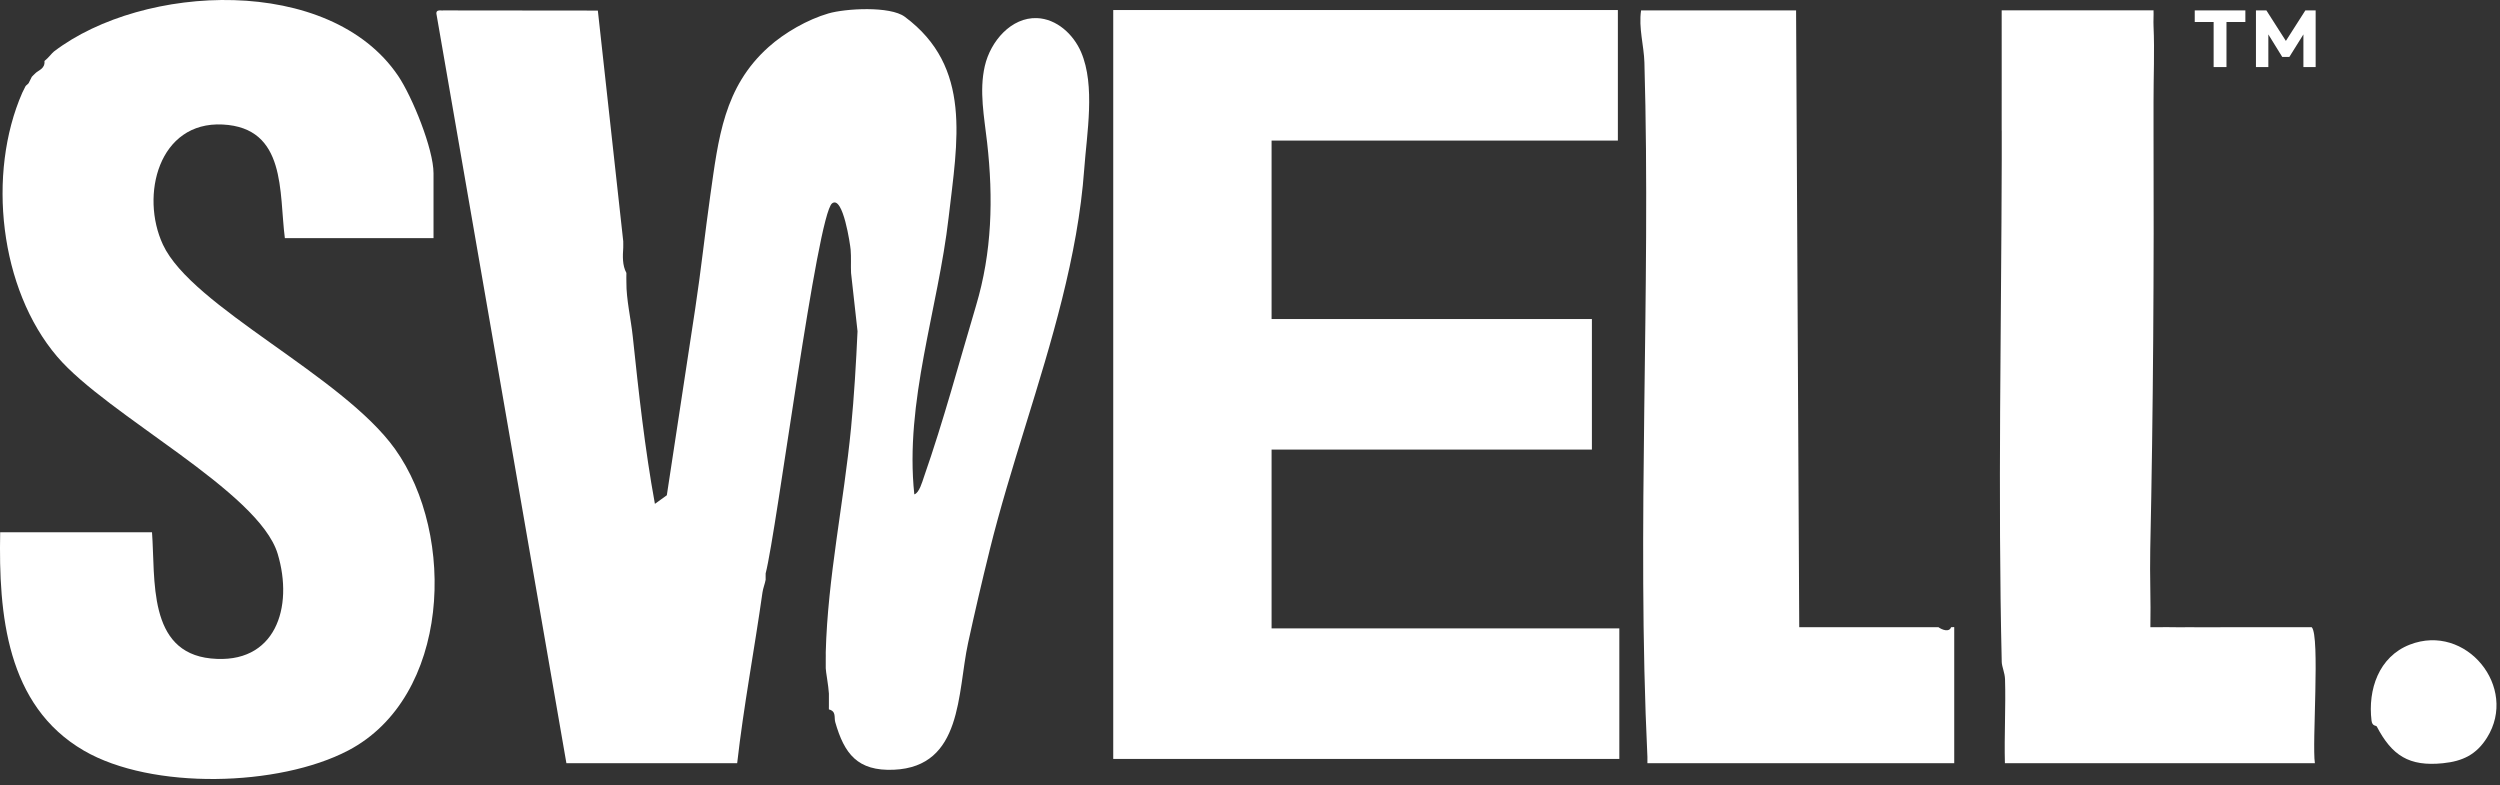
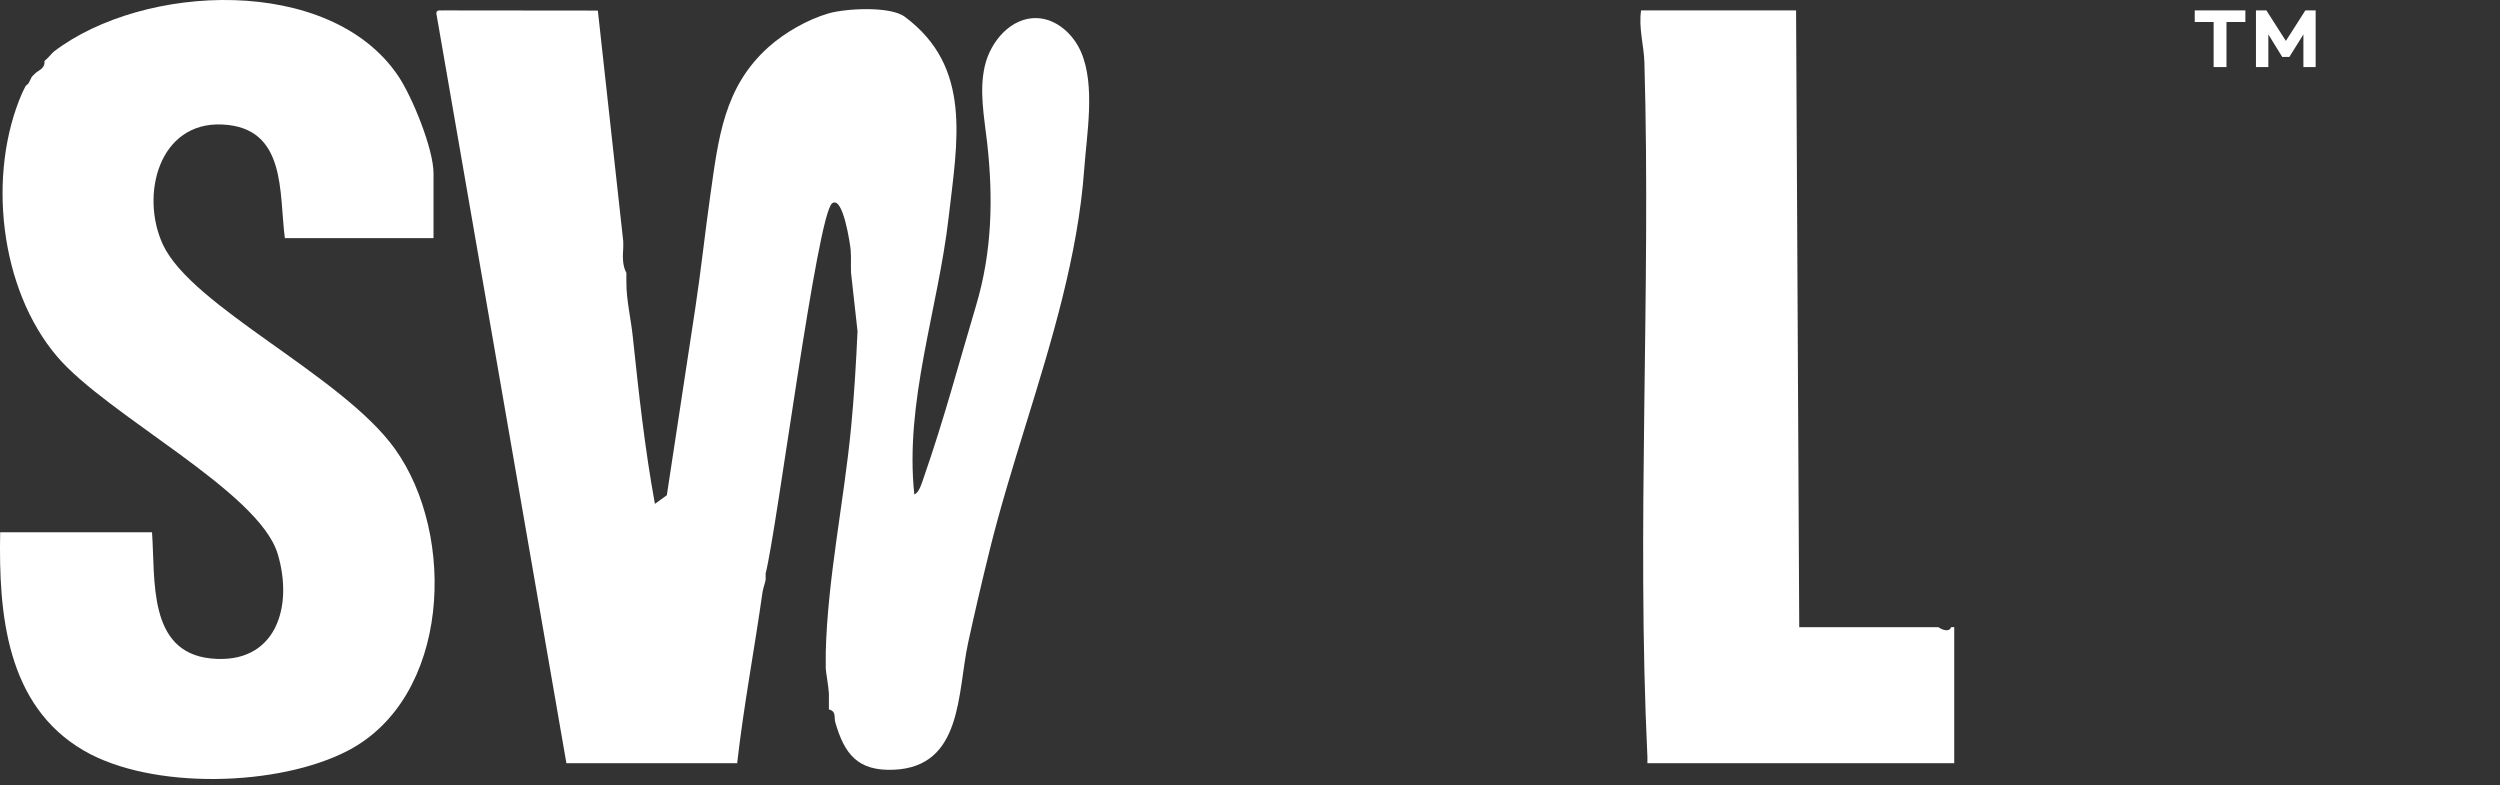
<svg xmlns="http://www.w3.org/2000/svg" width="312" height="98" viewBox="0 0 312 98" fill="none">
  <rect x="0" y="0" width="312" height="98" fill="#333333" stroke="none" />
  <path d="M276.261 8.369V2.748H273.904V1.296H280.222V2.748H277.865V8.369H276.261ZM281.543 8.369V1.296H282.844L285.277 5.106L287.71 1.296H288.993V8.369H287.465V4.295L285.711 7.105H284.824L283.089 4.295V8.369H281.543Z" fill="white" />
  <path d="M6.733 6.428C17.893 -2.087 41.152 -3.165 49.686 9.463C51.447 12.069 54.103 18.59 54.103 21.626V29.718H35.55C34.812 24.006 35.771 15.941 27.789 15.539C19.807 15.136 17.471 24.373 20.332 30.527C23.956 38.32 42.727 46.846 49.299 56.036C57.001 66.809 56.18 87.008 43.445 93.668C34.808 98.184 18.967 98.614 10.472 93.68C0.792 88.058 -0.179 76.626 0.022 66.43H18.971C19.405 72.292 18.39 81.371 26.317 82.177C34.405 82.998 36.667 75.778 34.65 69.106C32.285 61.294 13.409 51.864 7.14 44.51C-0.072 36.062 -1.632 21.634 2.786 11.56L3.18 10.77C3.244 10.648 3.473 10.525 3.575 10.375L3.97 9.586C4.084 9.444 4.242 9.329 4.365 9.191C4.74 8.769 5.648 8.611 5.549 7.612C6.086 7.186 6.469 6.629 6.733 6.428Z" fill="white" />
  <path d="M205.597 94.457C204.224 65.664 206.047 36.634 205.222 7.79C205.163 5.686 204.48 3.503 204.808 1.296H224.151L224.545 78.272C229.669 78.268 234.817 78.276 239.941 78.272C240.335 78.272 240.73 78.276 241.125 78.272C241.389 78.272 241.65 78.272 241.914 78.272C242.356 78.596 243.276 78.951 243.493 78.272C243.628 78.3 243.785 78.233 243.888 78.272V95.251H205.597C205.589 94.99 205.609 94.726 205.597 94.461V94.457Z" fill="white" />
-   <path d="M249.809 16.297C249.829 11.303 249.798 6.29 249.809 1.292H268.761C268.785 1.948 268.73 2.611 268.761 3.27C268.904 6.401 268.754 9.606 268.761 12.744C268.761 13.794 268.761 14.852 268.761 15.902C268.825 33.461 268.726 51.13 268.351 68.586C268.28 71.811 268.438 75.056 268.367 78.277C269.283 78.297 270.214 78.245 271.134 78.277C271.789 78.297 272.452 78.269 273.108 78.277C274.683 78.297 276.27 78.273 277.845 78.277C278.634 78.277 279.424 78.277 280.213 78.277H288.503C289.557 79.339 288.523 92.819 288.898 95.251H250.212C250.121 91.769 250.331 88.256 250.228 84.77C250.204 83.969 249.833 83.199 249.817 82.619C249.328 61.863 249.77 40.653 249.817 19.854C249.817 18.804 249.817 17.746 249.817 16.696V16.301L249.809 16.297Z" fill="white" />
-   <path d="M296.619 90.664C296.544 90.518 296.058 90.664 295.967 89.941C295.494 86.069 296.867 81.96 300.736 80.452C307.766 77.712 314.319 85.781 310.376 92.065C309.053 94.169 307.36 94.998 304.881 95.251C300.637 95.685 298.513 94.28 296.619 90.664Z" fill="white" />
-   <path d="M138.932 94.714V1.253H201.91V17.544H158.693V39.816H198.669V56.108H158.693V78.423H202.092V94.714H138.932Z" fill="white" />
  <path d="M123.485 68.755C126.106 58.168 129.907 47.916 132.544 37.333C133.871 32.004 134.917 26.584 135.312 21.101C135.631 16.672 136.717 10.691 134.925 6.515C133.958 4.261 131.857 2.35 129.41 2.259C126.213 2.141 123.615 5.133 122.901 8.251C122.186 11.37 122.833 14.615 123.193 17.793C123.982 24.78 123.797 31.483 121.815 38.126C119.683 45.279 117.765 52.491 115.302 59.541C115.1 60.118 114.725 61.515 114.106 61.697C112.882 50.178 117.07 38.612 118.393 27.109C119.478 17.654 121.369 8.366 112.917 2.093C111.082 0.731 105.512 1.059 103.392 1.675C100.787 2.433 97.925 4.071 95.915 5.871C90.322 10.877 89.659 17.26 88.644 24.397C87.977 29.094 87.48 33.812 86.765 38.505L83.22 61.807L81.732 62.881C80.473 55.993 79.703 48.942 78.965 41.959C78.744 39.847 78.152 37.333 78.175 35.248C78.179 34.854 78.152 34.455 78.175 34.064C77.654 33.105 77.713 31.956 77.781 30.906C77.796 30.646 77.773 30.377 77.781 30.117L74.611 1.32L55.288 1.3C55.209 1.375 54.297 1.055 54.486 1.845L70.687 95.247H91.999C92.809 88.11 94.155 81.047 95.157 73.934C95.233 73.401 95.454 72.884 95.552 72.355C95.537 72.094 95.564 71.826 95.552 71.566C96.942 66.185 101.975 26.797 103.846 25.38C105.22 24.341 106.112 30.598 106.159 31.151C106.242 32.13 106.167 33.093 106.211 34.06L107.02 41.343C106.838 45.37 106.597 49.408 106.211 53.403C105.307 62.723 103.289 72.146 103.053 81.43C103.045 81.691 103.072 81.959 103.053 82.22V82.615C103.064 82.875 103.053 83.144 103.053 83.404C103.053 83.787 103.396 85.587 103.447 86.562C103.459 86.823 103.439 87.091 103.447 87.352V88.141C103.455 88.271 103.431 88.41 103.447 88.536C104.395 88.769 104.075 89.546 104.237 90.115C105.37 94.074 107.016 96.257 111.548 96.064C120.153 95.693 119.466 86.475 120.816 80.246C121.645 76.433 122.537 72.596 123.489 68.755H123.485Z" fill="white" />
</svg>